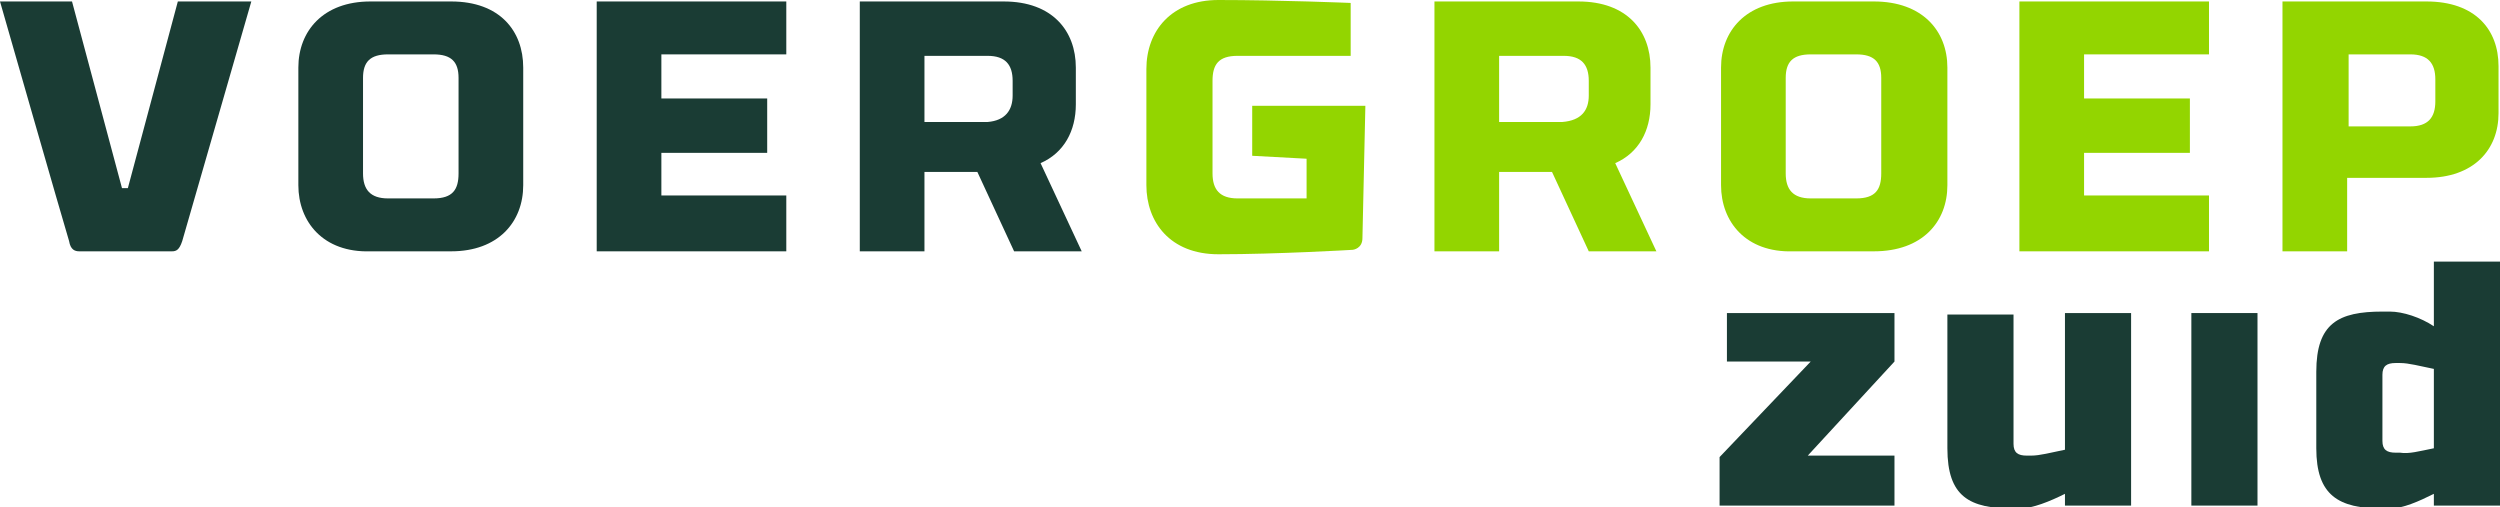
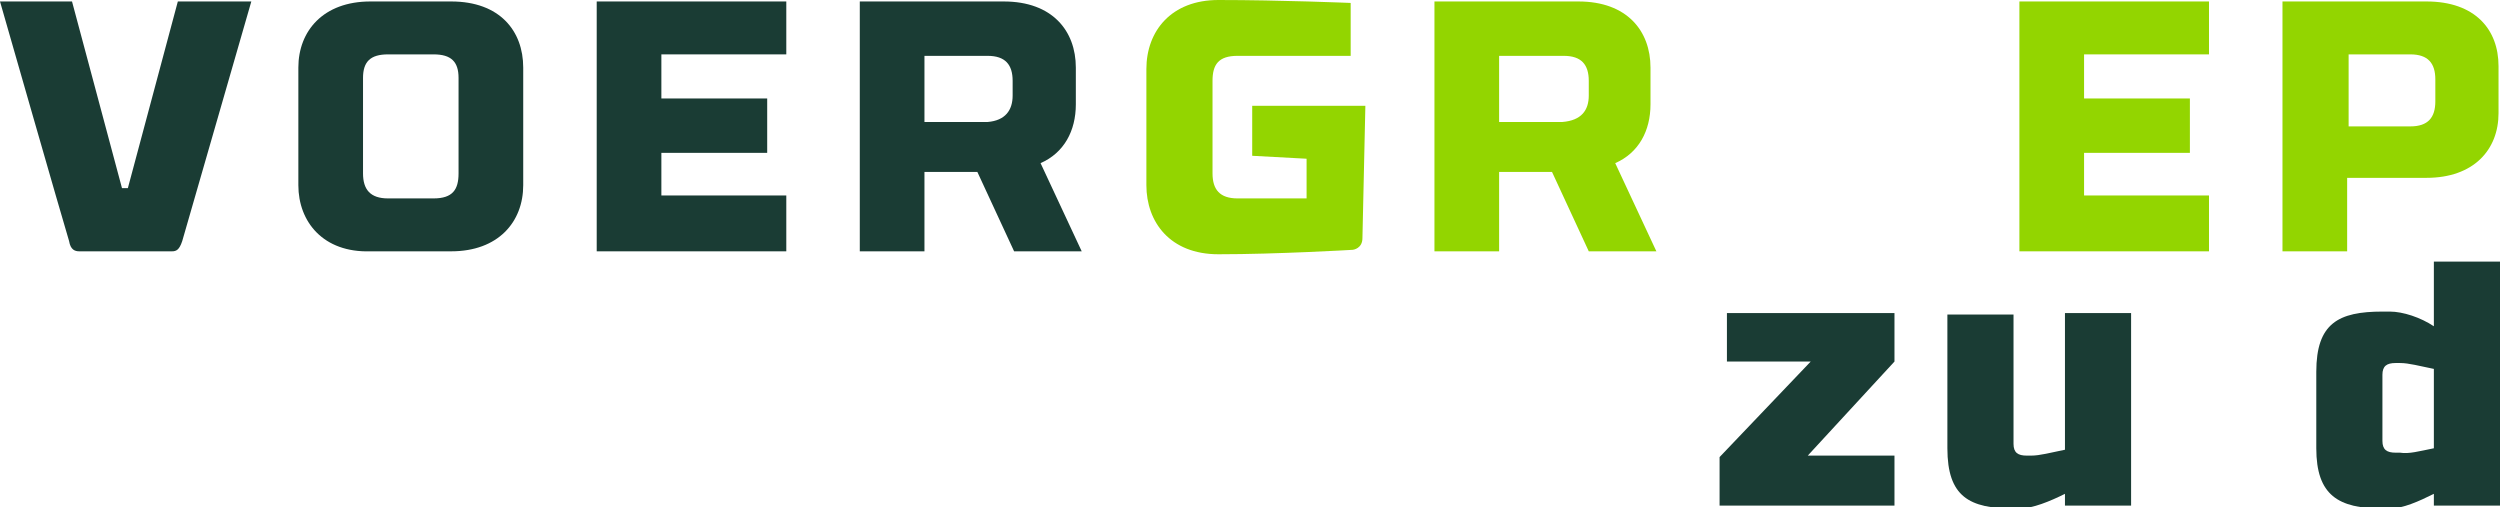
<svg xmlns="http://www.w3.org/2000/svg" version="1.1" id="Laag_1" x="0px" y="0px" width="170.1px" height="34.5px" viewBox="0 0 170.1 34.5" style="enable-background:new 0 0 170.1 34.5;" xml:space="preserve">
  <style type="text/css">
	.st0{fill:#1A3C34;}
	.st1{fill:#93D500;}
</style>
  <polygon class="st0" points="117.5,21.3 117.5,24.6 123.2,24.6 117,31.1 117,34.4 128.9,34.4 128.9,31 123,31 128.9,24.6   128.9,21.3 " />
  <g>
    <path class="st0" d="M145,34.4h-4.5v-0.8c-1,0.5-2.2,1-3.1,1H137c-3,0-4.5-0.8-4.5-4.1v-9.1h4.5v8.8c0,0.6,0.3,0.8,0.9,0.8h0.3   c0.6,0,1.3-0.2,2.3-0.4v-9.3h4.5V34.4z" />
  </g>
-   <rect x="149.1" y="21.3" class="st0" width="4.5" height="13.1" />
  <path class="st0" d="M165.6,30.5v-5.4c-1-0.2-1.7-0.4-2.3-0.4h-0.3c-0.6,0-0.9,0.2-0.9,0.8v4.5c0,0.6,0.3,0.8,0.9,0.8h0.3  C163.9,30.9,164.6,30.7,165.6,30.5 M165.6,17.8h4.5v16.6h-4.5v-0.8c-1,0.5-2.1,1-3,1h-0.5c-3,0-4.5-0.9-4.5-4.1v-5.2  c0-3.3,1.5-4.1,4.5-4.1h0.5c0.9,0,2.1,0.4,3,1V17.8z" />
  <path class="st0" d="M12.1,0.1h5c0,0-4.3,14.9-4.7,16.3c-0.2,0.6-0.4,0.7-0.7,0.7H5.4c-0.3,0-0.6-0.1-0.7-0.7C4.3,15.1,0,0.1,0,0.1  h4.9l3.4,12.7h0.4L12.1,0.1z" />
  <path class="st0" d="M24.7,5.3v6.5c0,1.1,0.5,1.7,1.7,1.7h3.1c1.3,0,1.7-0.6,1.7-1.7V5.3c0-1.1-0.5-1.6-1.7-1.6h-3.1  C25.2,3.7,24.7,4.2,24.7,5.3 M20.3,12.6v-8c0-2.5,1.7-4.5,4.9-4.5h5.5c3.3,0,4.9,2,4.9,4.5v8c0,2.5-1.7,4.5-4.9,4.5h-5.5  C22,17.2,20.3,15.1,20.3,12.6" />
  <polygon class="st0" points="40.6,0.1 40.6,17.1 53.5,17.1 53.5,13.3 45,13.3 45,10.4 52.2,10.4 52.2,6.7 45,6.7 45,3.7 53.5,3.7   53.5,0.1 " />
  <path class="st0" d="M68.9,6.5v-1c0-1.1-0.5-1.7-1.7-1.7h-4.3v4.5h4.3C68.4,8.2,68.9,7.5,68.9,6.5 M62.9,17.1h-4.4v-17h9.8  c3.3,0,4.9,2,4.9,4.5v2.5c0,1.8-0.8,3.3-2.4,4l2.8,6H69l-2.5-5.4h-3.6V17.1z" />
  <path class="st1" d="M85.1,7.2h7.8l-0.2,9c0,0.7-0.6,0.8-0.7,0.8c0,0-5.1,0.3-9.1,0.3c-3.3,0-4.9-2.2-4.9-4.7V4.7  C78,2.1,79.7,0,82.9,0c4.2,0,9,0.2,9,0.2l0,3.6h-7.7c-1.3,0-1.7,0.6-1.7,1.7v6.3c0,1.1,0.5,1.7,1.7,1.7h4.7l0-2.7l-3.7-0.2V7.2z" />
  <path class="st1" d="M108.1,6.5v-1c0-1.1-0.5-1.7-1.7-1.7H102v4.5h4.3C107.6,8.2,108.1,7.5,108.1,6.5 M102,17.1h-4.4v-17h9.8  c3.3,0,4.9,2,4.9,4.5v2.5c0,1.8-0.8,3.3-2.4,4l2.8,6h-4.6l-2.5-5.4H102V17.1z" />
-   <path class="st1" d="M121.5,5.3v6.5c0,1.1,0.5,1.7,1.7,1.7h3.1c1.3,0,1.7-0.6,1.7-1.7V5.3c0-1.1-0.5-1.6-1.7-1.6h-3.1  C122,3.7,121.5,4.2,121.5,5.3 M117.1,12.6v-8c0-2.5,1.7-4.5,4.9-4.5h5.5c3.3,0,5,2,5,4.5v8c0,2.5-1.7,4.5-5,4.5H122  C118.8,17.2,117.1,15.1,117.1,12.6" />
  <polygon class="st1" points="137.4,0.1 137.4,17.1 150.3,17.1 150.3,13.3 141.8,13.3 141.8,10.4 149,10.4 149,6.7 141.8,6.7   141.8,3.7 150.3,3.7 150.3,0.1 " />
  <g>
    <path class="st1" d="M165.7,6.9V5.4c0-1.1-0.5-1.7-1.7-1.7h-4.2v4.9h4.2C165.2,8.6,165.7,8,165.7,6.9 M159.7,17.1h-4.4v-17h9.8   c3.3,0,4.9,1.9,4.9,4.4v3.2c0,2.5-1.7,4.4-4.9,4.4h-5.4V17.1z" />
  </g>
</svg>